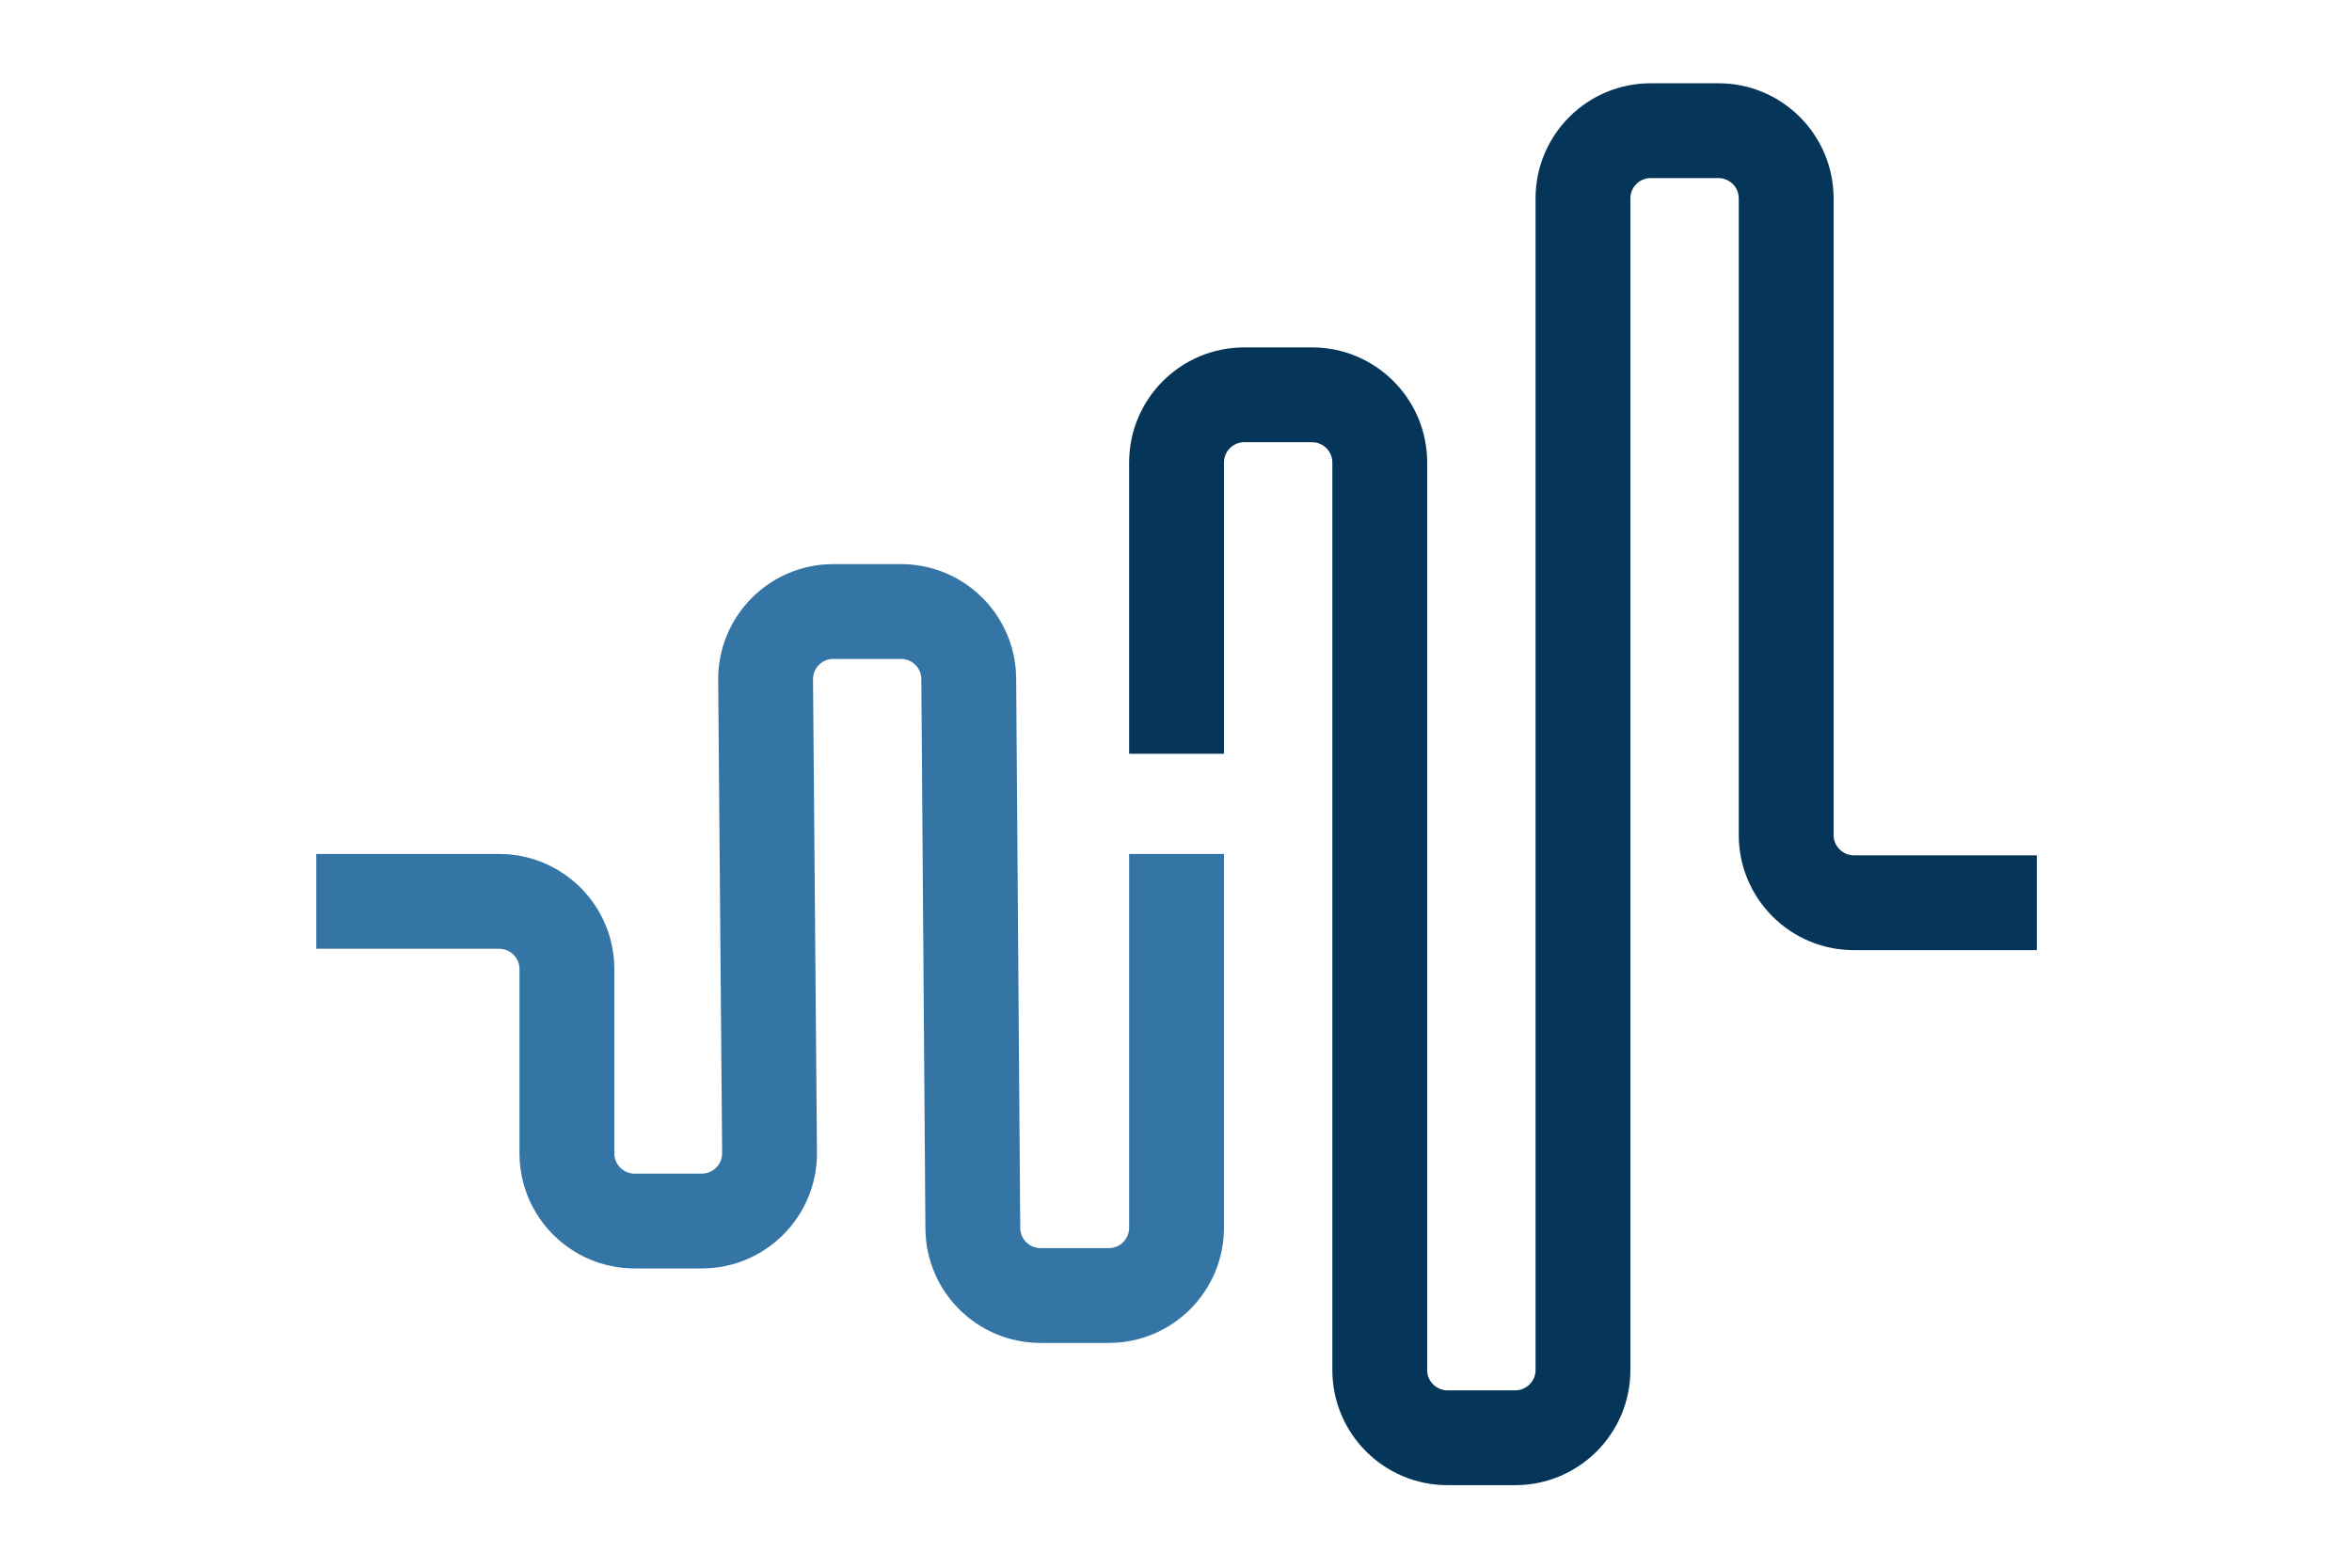
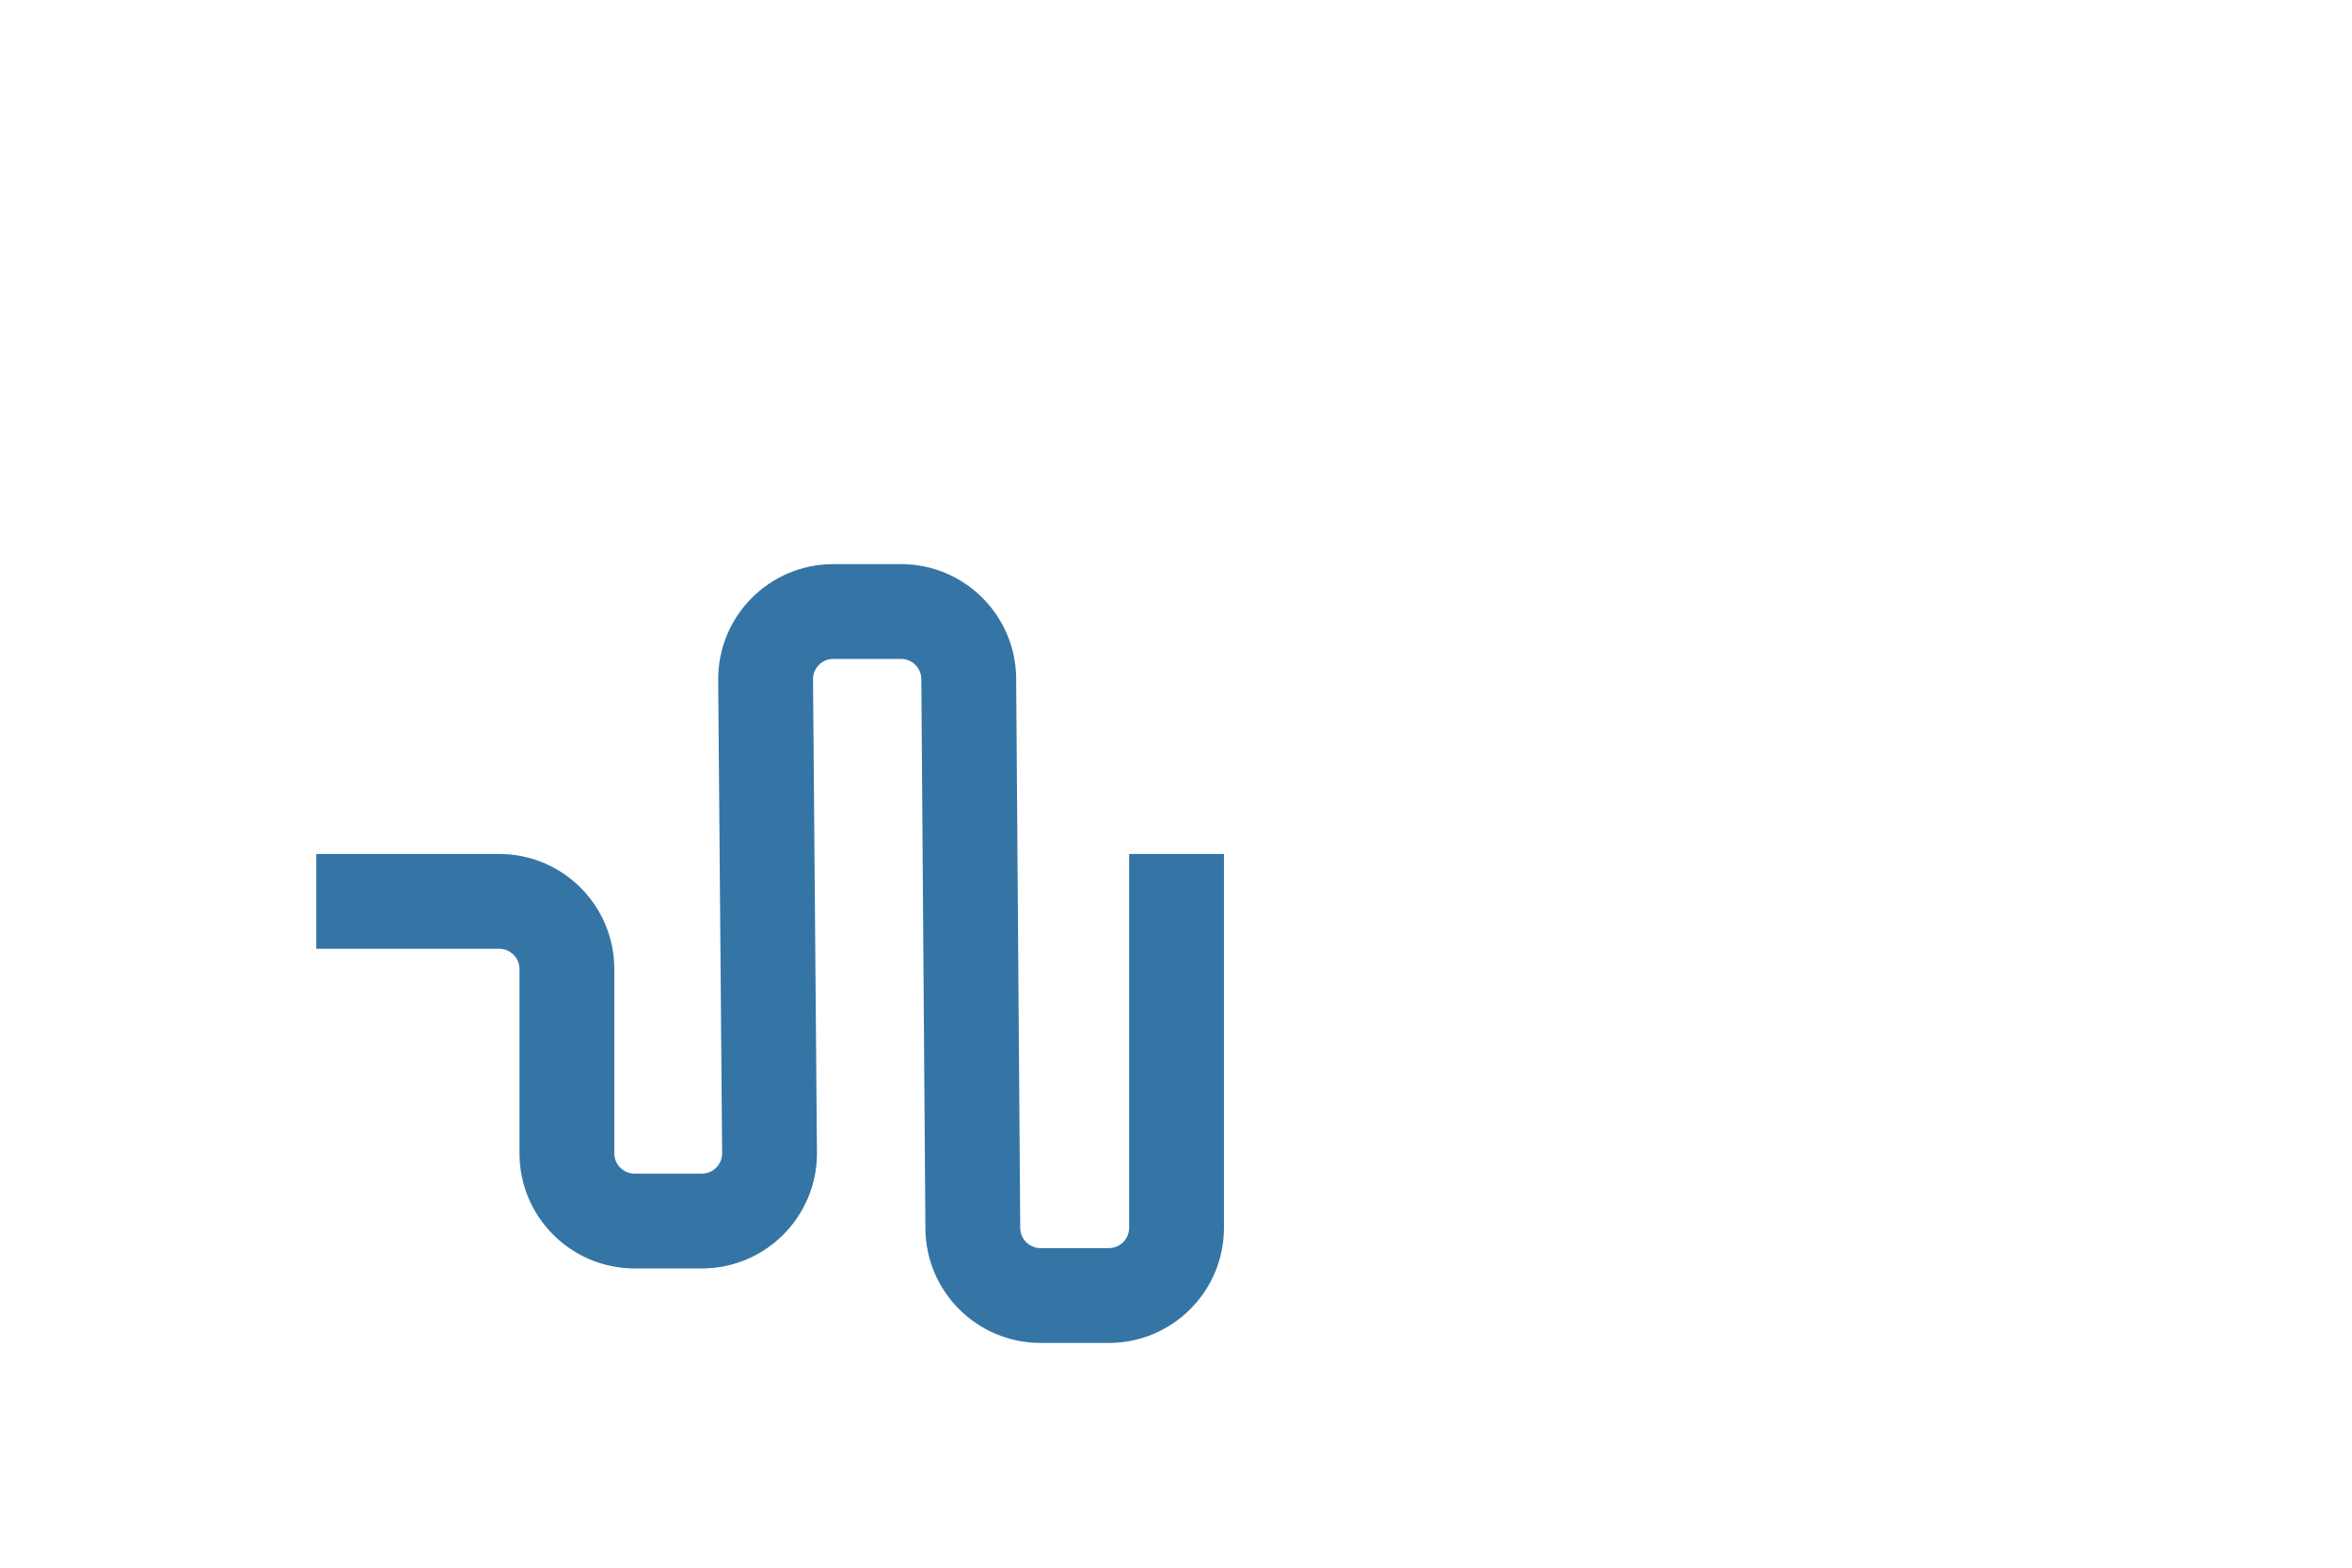
<svg xmlns="http://www.w3.org/2000/svg" width="100%" height="100%" viewBox="0 0 300 200" version="1.1" xml:space="preserve" style="fill-rule:evenodd;clip-rule:evenodd;stroke-linejoin:round;stroke-miterlimit:2;">
  <g transform="matrix(1,0,0,1,4.577,1.36)">
    <g transform="matrix(1.728,0,0,1.728,-114.572,-73.681)">
      <path d="M125.167,90.5C124.334,90.5 123.66,91.179 123.667,92.013L123.958,126.929C123.997,131.651 120.18,135.5 115.458,135.5L110.5,135.5C105.806,135.5 102,131.694 102,127L102,113.4C102,112.572 101.328,111.9 100.5,111.9L87,111.9L87,104.9L100.5,104.9C105.194,104.9 109,108.706 109,113.4L109,127C109,127.828 109.672,128.5 110.5,128.5L115.458,128.5C116.291,128.5 116.965,127.821 116.958,126.987L116.667,92.071C116.628,87.349 120.445,83.5 125.167,83.5L130.162,83.5C134.832,83.5 138.627,87.267 138.662,91.937L138.963,132.511C138.969,133.335 139.639,134 140.463,134L145.5,134C146.328,134 147,133.328 147,132.5L147,104.9L154,104.9L154,132.5C154,137.194 150.194,141 145.5,141L140.463,141C135.793,141 131.998,137.233 131.963,132.563L131.662,91.989C131.656,91.165 130.986,90.5 130.162,90.5L125.167,90.5Z" style="fill:rgb(53,117,166);" />
    </g>
    <g transform="matrix(1.728,0,0,1.728,-114.572,-73.681)">
-       <path d="M185.5,55C184.672,55 184,55.672 184,56.5L184,143C184,147.694 180.194,151.5 175.5,151.5L170.5,151.5C165.806,151.5 162,147.694 162,143L162,76C162,75.172 161.328,74.5 160.5,74.5L155.5,74.5C154.672,74.5 154,75.172 154,76L154,97.5L147,97.5L147,76C147,71.306 150.806,67.5 155.5,67.5L160.5,67.5C165.194,67.5 169,71.306 169,76L169,143C169,143.828 169.672,144.5 170.5,144.5L175.5,144.5C176.328,144.5 177,143.828 177,143L177,56.5C177,51.806 180.806,48 185.5,48L190.5,48C195.194,48 199,51.806 199,56.5L199,103.5C199,104.328 199.672,105 200.5,105L214,105L214,112L200.5,112C195.806,112 192,108.194 192,103.5L192,56.5C192,55.672 191.328,55 190.5,55L185.5,55Z" style="fill:rgb(5,53,89);" />
-     </g>
+       </g>
  </g>
</svg>